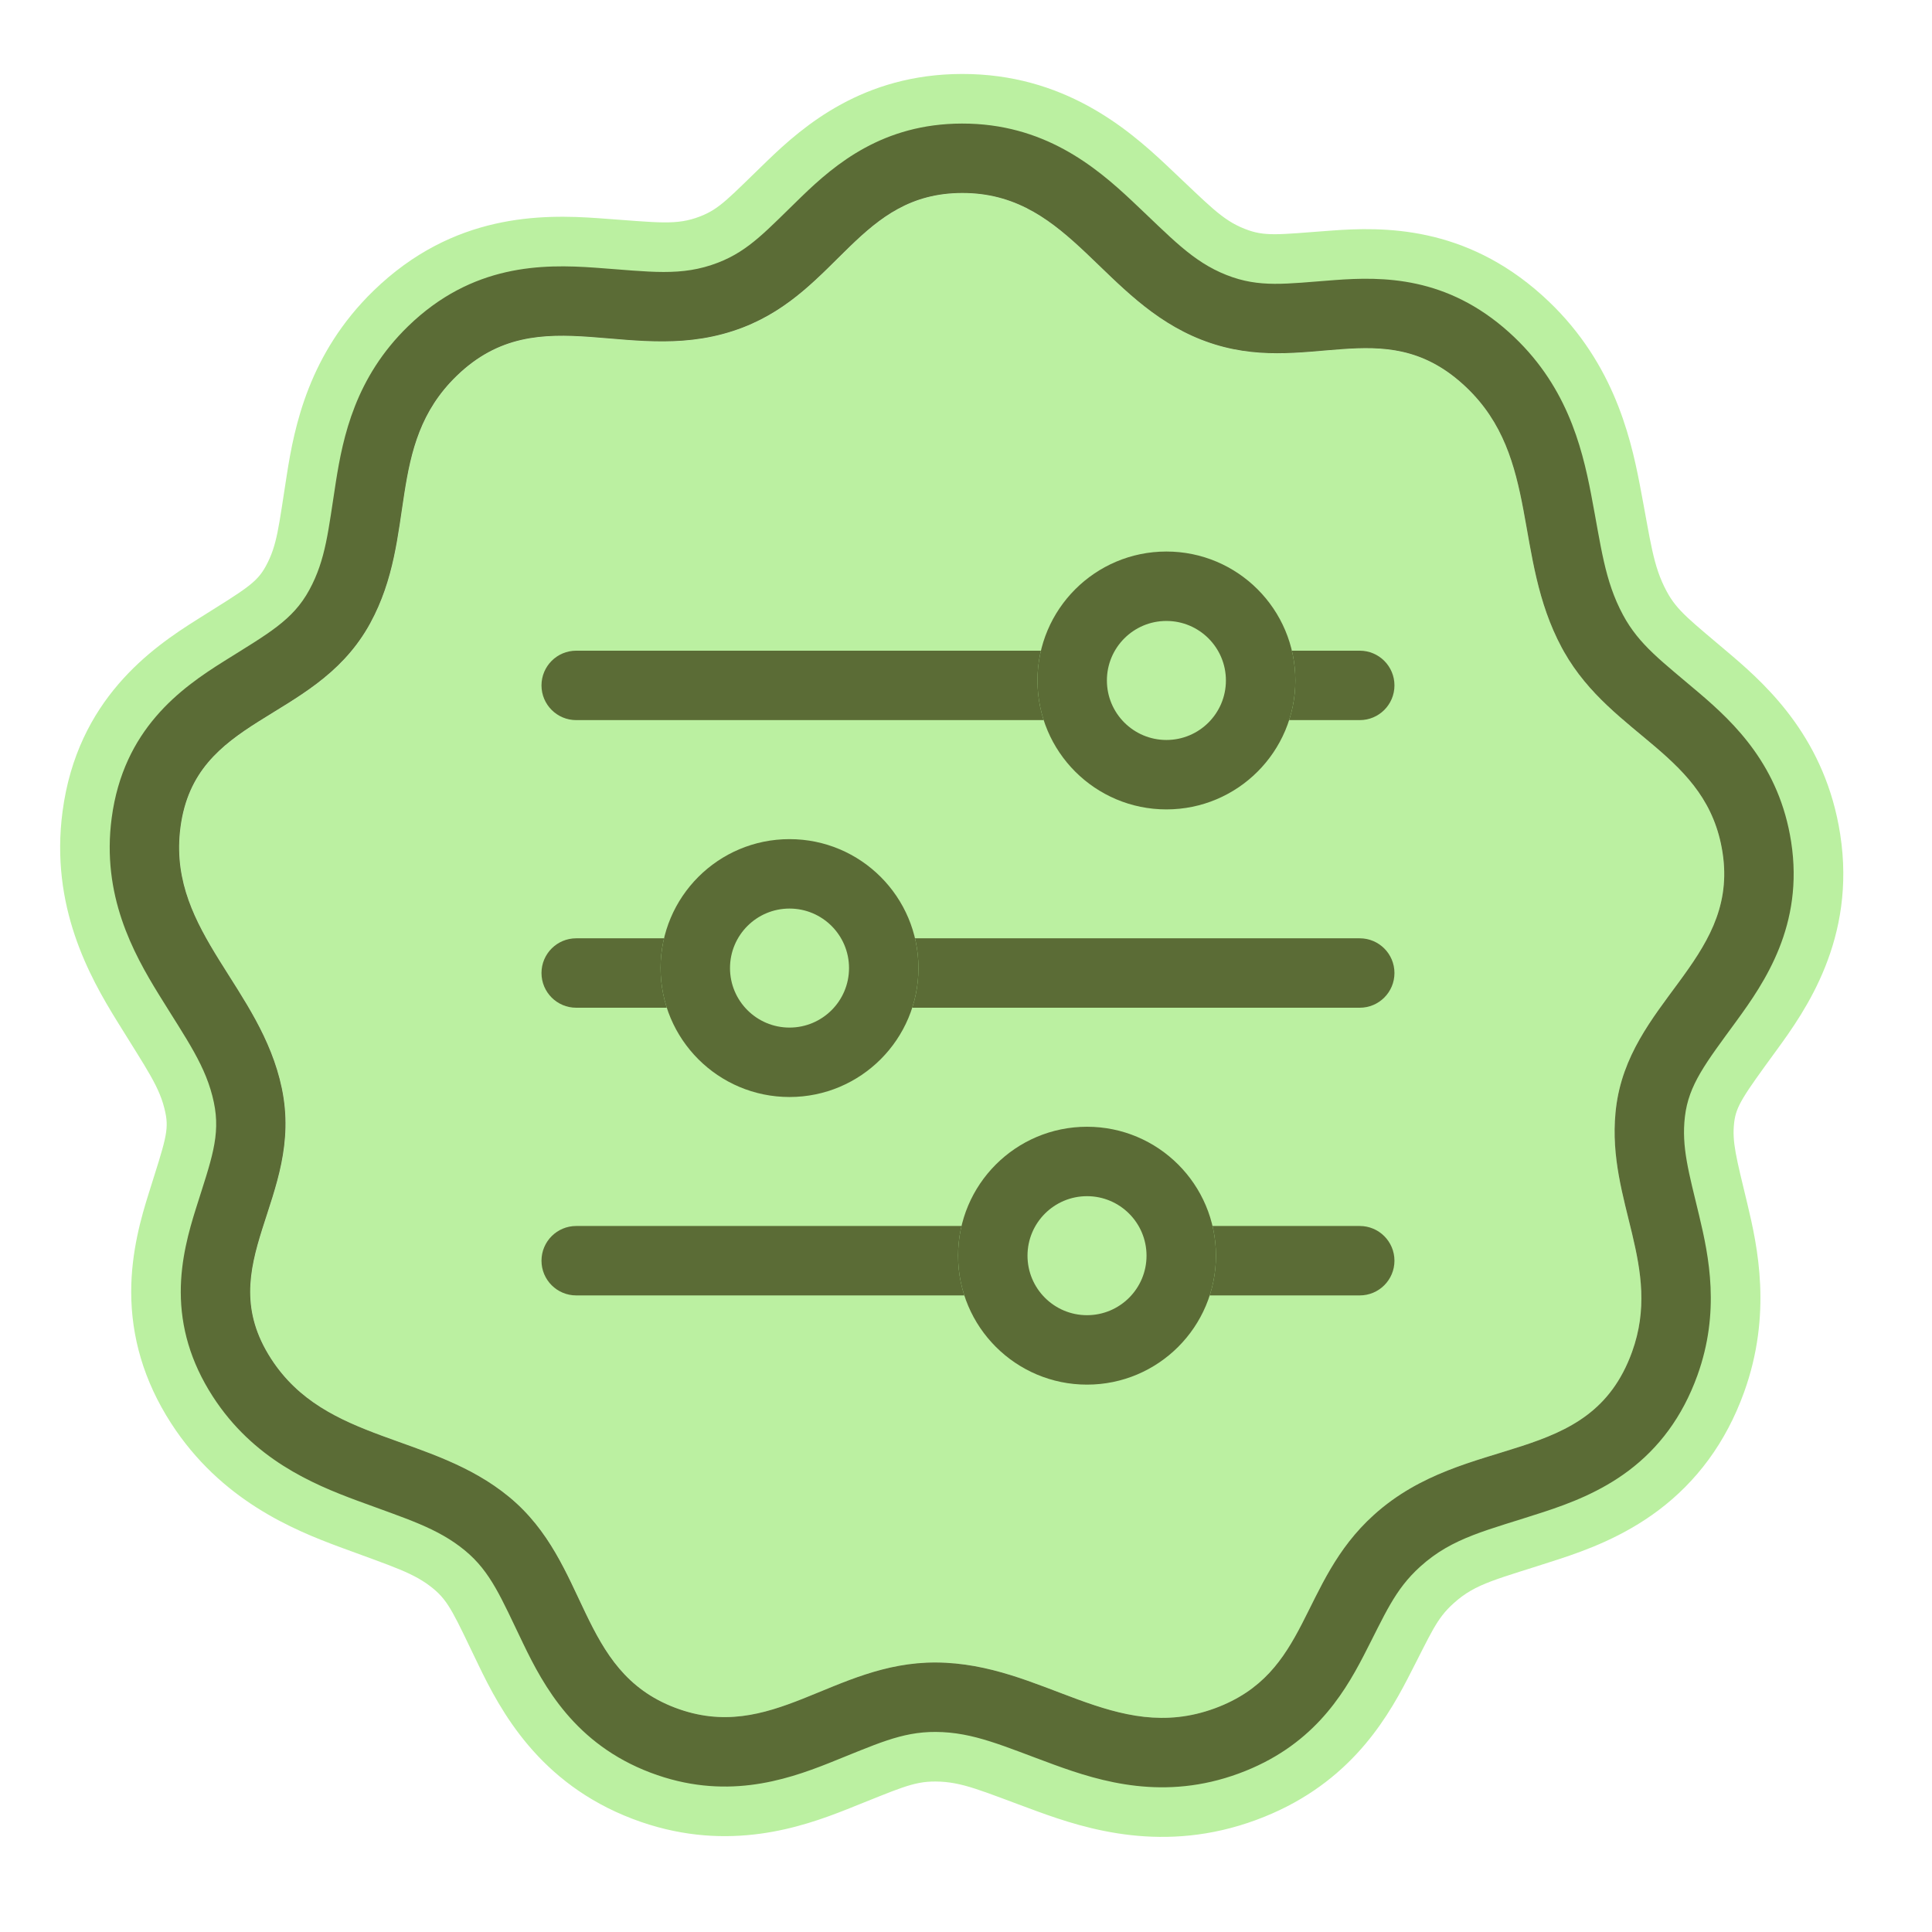
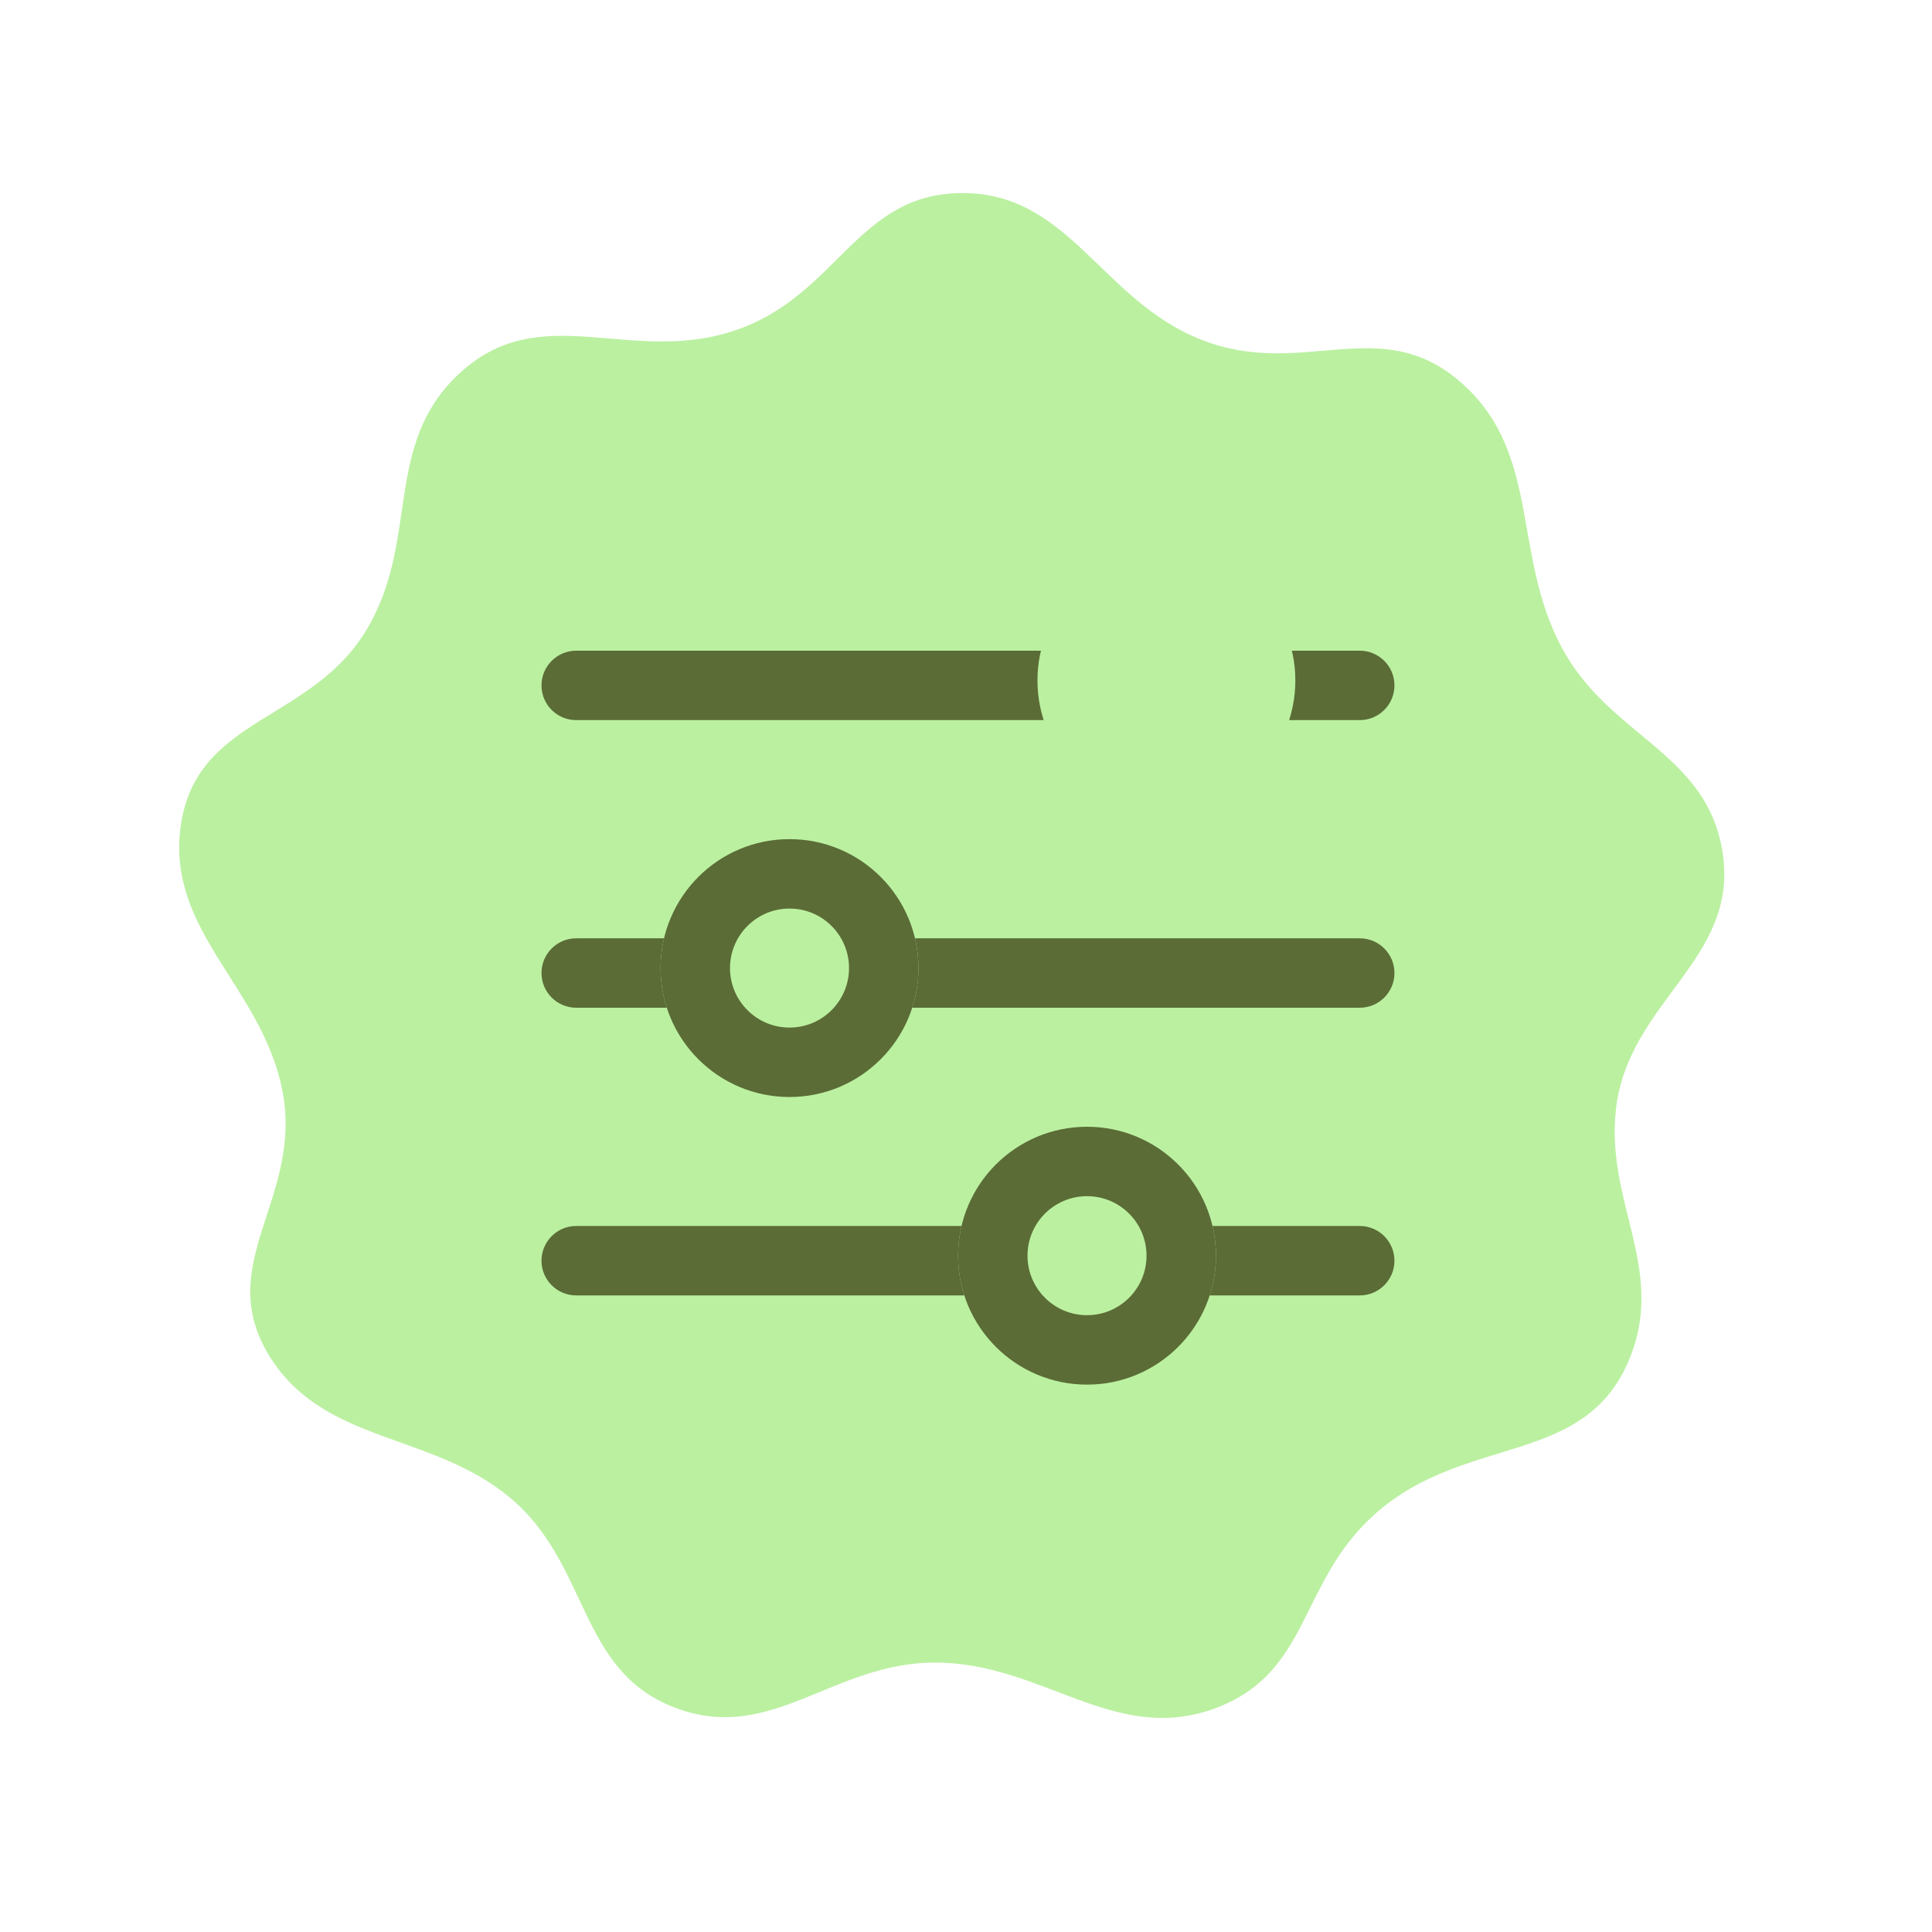
<svg xmlns="http://www.w3.org/2000/svg" width="200" height="200" viewBox="0 0 200 200" fill="none">
  <g clip-path="url(#clip0_394_104)">
    <path d="M52.712 154.969C44.632 148.308 33.748 149.455 28.067 140.659C21.736 130.857 31.577 124.065 29.179 112.645C26.956 102.057 17.275 96.357 18.692 85.631C20.243 73.902 32.681 74.896 38.341 64.507C43.279 55.443 39.854 46.137 47.255 38.943C55.988 30.452 65.57 38.295 76.93 33.898C86.839 30.063 88.975 20.006 99.601 19.984C110.733 19.961 113.99 31.079 124.346 35.163C134.952 39.345 142.945 32.13 151.423 39.753C159.546 47.057 156.515 57.427 161.682 67.052C166.662 76.329 176.716 77.857 178.326 88.262C180.04 99.336 168.604 103.621 167.292 114.749C166.178 124.192 172.187 131.005 168.96 139.949C164.566 152.127 151.843 148.154 142.232 156.827C134.397 163.897 135.674 173.202 125.771 176.851C115.385 180.678 107.985 172.172 96.916 172.108C86.207 172.046 79.909 180.586 69.894 176.789C59.752 172.944 61.081 161.868 52.712 154.969Z" fill="#BBF0A1" />
-     <path d="M79.431 16.645C83.185 13.017 89.356 7.678 99.572 7.657C110.091 7.635 116.699 13.294 120.695 17.046C125.195 21.273 126.47 22.752 128.862 23.695C130.935 24.512 132.233 24.288 137.759 23.875C143.208 23.467 151.615 23.354 159.657 30.585C166.832 37.037 168.731 44.856 169.757 50.204C170.903 56.178 171.096 58.54 172.534 61.219C173.642 63.283 174.992 64.22 179.253 67.848C183.171 71.185 188.992 76.64 190.498 86.372C192.171 97.183 186.894 104.631 183.89 108.745C180.443 113.465 179.721 114.508 179.523 116.185C179.284 118.216 179.724 119.773 180.895 124.657C181.947 129.044 183.461 136.043 180.546 144.124C178.654 149.368 175.608 153.391 171.686 156.342C168.05 159.079 164.156 160.498 161.379 161.406C154.931 163.515 152.815 163.862 150.481 165.968C148.668 167.604 148.199 168.98 145.714 173.78C143.287 178.469 139.266 185.001 130.027 188.405C120.533 191.904 112.508 189.383 107.367 187.505C101.591 185.394 99.639 184.438 96.84 184.422C94.499 184.408 93.032 185.173 87.684 187.295C82.959 189.169 75.493 191.733 66.407 188.623L65.523 188.304C55.764 184.605 51.782 177.03 49.535 172.367C47.034 167.177 46.467 165.785 44.87 164.469C42.868 162.819 40.775 162.225 35.206 160.162C30.367 158.37 22.864 155.314 17.713 147.337C14.864 142.927 13.593 138.359 13.582 133.776C13.573 129.567 14.65 125.91 15.392 123.554C17.118 118.069 17.509 117.032 17.118 115.17C16.568 112.553 15.272 110.829 12.079 105.649C9.278 101.106 5.175 93.836 6.474 84.01C8.008 72.402 15.72 67.073 20.423 64.123C25.482 60.949 26.574 60.338 27.518 58.606C28.703 56.431 28.839 54.568 29.699 49.102C30.48 44.143 31.971 36.608 38.662 30.103C46.932 22.063 56.121 22.172 61.98 22.59C68.237 23.036 70.015 23.356 72.478 22.402C74.519 21.612 75.421 20.519 79.431 16.645ZM99.596 19.978C88.971 20 86.835 30.056 76.925 33.892C65.566 38.289 55.984 30.445 47.25 38.936C39.85 46.131 43.275 55.437 38.337 64.501L38.066 64.98C32.29 74.862 20.215 74.079 18.689 85.624L18.63 86.124C17.571 96.529 26.987 102.216 29.175 112.639C31.573 124.059 21.733 130.851 28.063 140.653C33.744 149.449 44.628 148.302 52.708 154.963C61.077 161.862 59.748 172.938 69.89 176.783C79.904 180.579 86.203 172.039 96.913 172.101C107.981 172.166 115.381 180.671 125.767 176.844C135.67 173.195 134.392 163.891 142.227 156.82C151.839 148.147 164.562 152.12 168.956 139.943C172.132 131.139 166.36 124.399 167.241 115.184L167.288 114.743C168.58 103.788 179.681 99.465 178.393 88.77L178.322 88.256C176.737 78.014 166.97 76.373 161.915 67.475L161.679 67.046C156.593 57.571 159.449 47.374 151.792 40.091L151.419 39.746C143.074 32.243 135.198 39.116 124.838 35.344L124.342 35.157C114.148 31.137 110.833 20.301 100.113 19.985L99.596 19.978Z" fill="#BBF0A1" />
-     <path d="M82.996 20.337C86.478 16.972 91.406 12.808 99.579 12.791C108.034 12.774 113.388 17.23 117.177 20.789C121.261 24.624 123.422 27.07 126.975 28.471C130.394 29.819 133.089 29.373 138.139 28.995C143.144 28.62 149.764 28.598 156.221 34.404C162.099 39.689 163.737 46.091 164.712 51.172C165.757 56.619 166.092 60.08 168.008 63.648C169.691 66.784 172.045 68.456 175.92 71.757C179.596 74.888 184.207 79.312 185.421 87.157C186.755 95.771 182.663 101.716 179.741 105.718C176.56 110.074 174.812 112.289 174.423 115.585C174.051 118.737 174.817 121.338 175.9 125.854C176.914 130.081 178.086 135.806 175.713 142.383C174.152 146.71 171.701 149.905 168.596 152.242C165.658 154.453 162.427 155.661 159.78 156.527C153.964 158.43 150.404 159.123 147.04 162.158C144.349 164.585 143.392 167.093 141.152 171.421C138.945 175.683 135.701 180.843 128.249 183.589C120.547 186.427 114.013 184.469 109.126 182.683C103.869 180.762 100.806 179.312 96.868 179.289C93.27 179.268 90.643 180.597 85.788 182.524C81.208 184.341 74.959 186.392 67.34 183.504C59.534 180.545 56.293 174.572 54.157 170.139C51.872 165.398 50.808 162.714 48.133 160.509C45.282 158.158 42.085 157.237 36.986 155.348C32.313 153.617 26.21 151.038 22.022 144.553C19.701 140.959 18.721 137.352 18.713 133.764C18.705 130.395 19.568 127.377 20.286 125.096C21.863 120.084 22.866 117.581 22.138 114.116C21.355 110.384 19.358 107.681 16.445 102.956C13.761 98.602 10.507 92.65 11.56 84.684C12.778 75.469 18.734 71.243 23.149 68.473C27.771 65.573 30.293 64.238 32.023 61.063C33.742 57.906 33.979 54.905 34.767 49.901C35.508 45.191 36.792 39.077 42.237 33.783C48.881 27.325 56.15 27.321 61.612 27.711C67.306 28.117 70.524 28.662 74.328 27.19C77.583 25.93 79.364 23.846 82.996 20.337ZM99.593 19.979C88.968 20.001 86.831 30.057 76.922 33.893C65.563 38.289 55.981 30.446 47.247 38.937C39.847 46.131 43.272 55.438 38.334 64.501L38.063 64.981C32.287 74.862 20.212 74.08 18.685 85.625L18.627 86.124C17.568 96.53 26.984 102.217 29.172 112.639C31.57 124.059 21.73 130.851 28.06 140.654C33.741 149.45 44.625 148.303 52.705 154.963C61.074 161.863 59.745 172.939 69.887 176.784C79.901 180.58 86.2 172.04 96.91 172.102C107.978 172.167 115.378 180.672 125.764 176.845C135.666 173.196 134.389 163.891 142.224 156.821C151.836 148.148 164.559 152.121 168.953 139.943C172.129 131.139 166.357 124.4 167.238 115.184L167.285 114.744C168.577 103.789 179.678 99.466 178.39 88.771L178.319 88.257C176.734 78.015 166.967 76.374 161.912 67.476L161.675 67.047C156.589 57.572 159.446 47.375 151.789 40.092L151.416 39.747C143.071 32.243 135.195 39.117 124.835 35.345L124.339 35.158C114.145 31.138 110.83 20.301 100.11 19.985L99.593 19.979Z" fill="#5B6C36" />
    <path d="M56.055 70.953C56.055 68.968 57.664 67.359 59.648 67.359H140.76C142.745 67.359 144.353 68.968 144.353 70.953C144.353 72.938 142.745 74.546 140.76 74.546H59.648C57.664 74.546 56.055 72.938 56.055 70.953Z" fill="#5B6C36" />
    <path d="M56.055 100.726C56.055 98.742 57.664 97.133 59.648 97.133H140.76C142.745 97.133 144.353 98.742 144.353 100.726C144.353 102.711 142.745 104.32 140.76 104.32H59.648C57.664 104.32 56.055 102.711 56.055 100.726Z" fill="#5B6C36" />
    <path d="M56.055 130.508C56.055 128.523 57.664 126.914 59.648 126.914H140.76C142.745 126.914 144.353 128.523 144.353 130.508C144.353 132.492 142.745 134.101 140.76 134.101H59.648C57.664 134.101 56.055 132.492 56.055 130.508Z" fill="#5B6C36" />
    <path d="M134.093 70.441C134.093 77.813 128.118 83.789 120.746 83.789C113.374 83.789 107.398 77.813 107.398 70.441C107.398 63.07 113.374 57.094 120.746 57.094C128.118 57.094 134.093 63.07 134.093 70.441Z" fill="#BBF0A1" />
-     <path d="M126.906 70.441C126.906 67.039 124.148 64.281 120.746 64.281C117.344 64.281 114.586 67.039 114.586 70.441C114.586 73.844 117.344 76.602 120.746 76.602V83.789C113.374 83.789 107.398 77.813 107.398 70.441C107.398 63.07 113.374 57.094 120.746 57.094C128.118 57.094 134.093 63.07 134.093 70.441C134.093 77.813 128.118 83.789 120.746 83.789V76.602C124.148 76.602 126.906 73.844 126.906 70.441Z" fill="#5B6C36" />
    <path d="M95.078 100.215C95.078 107.586 89.102 113.562 81.73 113.562C74.359 113.562 68.383 107.586 68.383 100.215C68.383 92.843 74.359 86.867 81.73 86.867C89.102 86.867 95.078 92.843 95.078 100.215Z" fill="#BBF0A1" />
    <path d="M87.891 100.215C87.891 96.812 85.133 94.054 81.73 94.054C78.328 94.054 75.57 96.812 75.57 100.215C75.57 103.617 78.328 106.375 81.73 106.375V113.562C74.359 113.562 68.383 107.586 68.383 100.215C68.383 92.843 74.359 86.867 81.73 86.867C89.102 86.867 95.078 92.843 95.078 100.215C95.078 107.586 89.102 113.562 81.73 113.562V106.375C85.133 106.375 87.891 103.617 87.891 100.215Z" fill="#5B6C36" />
    <path d="M125.875 129.988C125.875 137.36 119.899 143.336 112.527 143.336C105.156 143.336 99.18 137.36 99.18 129.988C99.18 122.616 105.156 116.641 112.527 116.641C119.899 116.641 125.875 122.616 125.875 129.988Z" fill="#BBF0A1" />
    <path d="M118.688 129.988C118.688 126.586 115.929 123.828 112.527 123.828C109.125 123.828 106.367 126.586 106.367 129.988C106.367 133.39 109.125 136.148 112.527 136.148V143.336C105.156 143.336 99.18 137.36 99.18 129.988C99.18 122.616 105.156 116.641 112.527 116.641C119.899 116.641 125.875 122.616 125.875 129.988C125.875 137.36 119.899 143.336 112.527 143.336V136.148C115.929 136.148 118.688 133.39 118.688 129.988Z" fill="#5B6C36" />
  </g>
  <defs>
    <clipPath id="clip0_394_104">
      <rect width="200" height="200" fill="white" />
    </clipPath>
  </defs>
</svg>